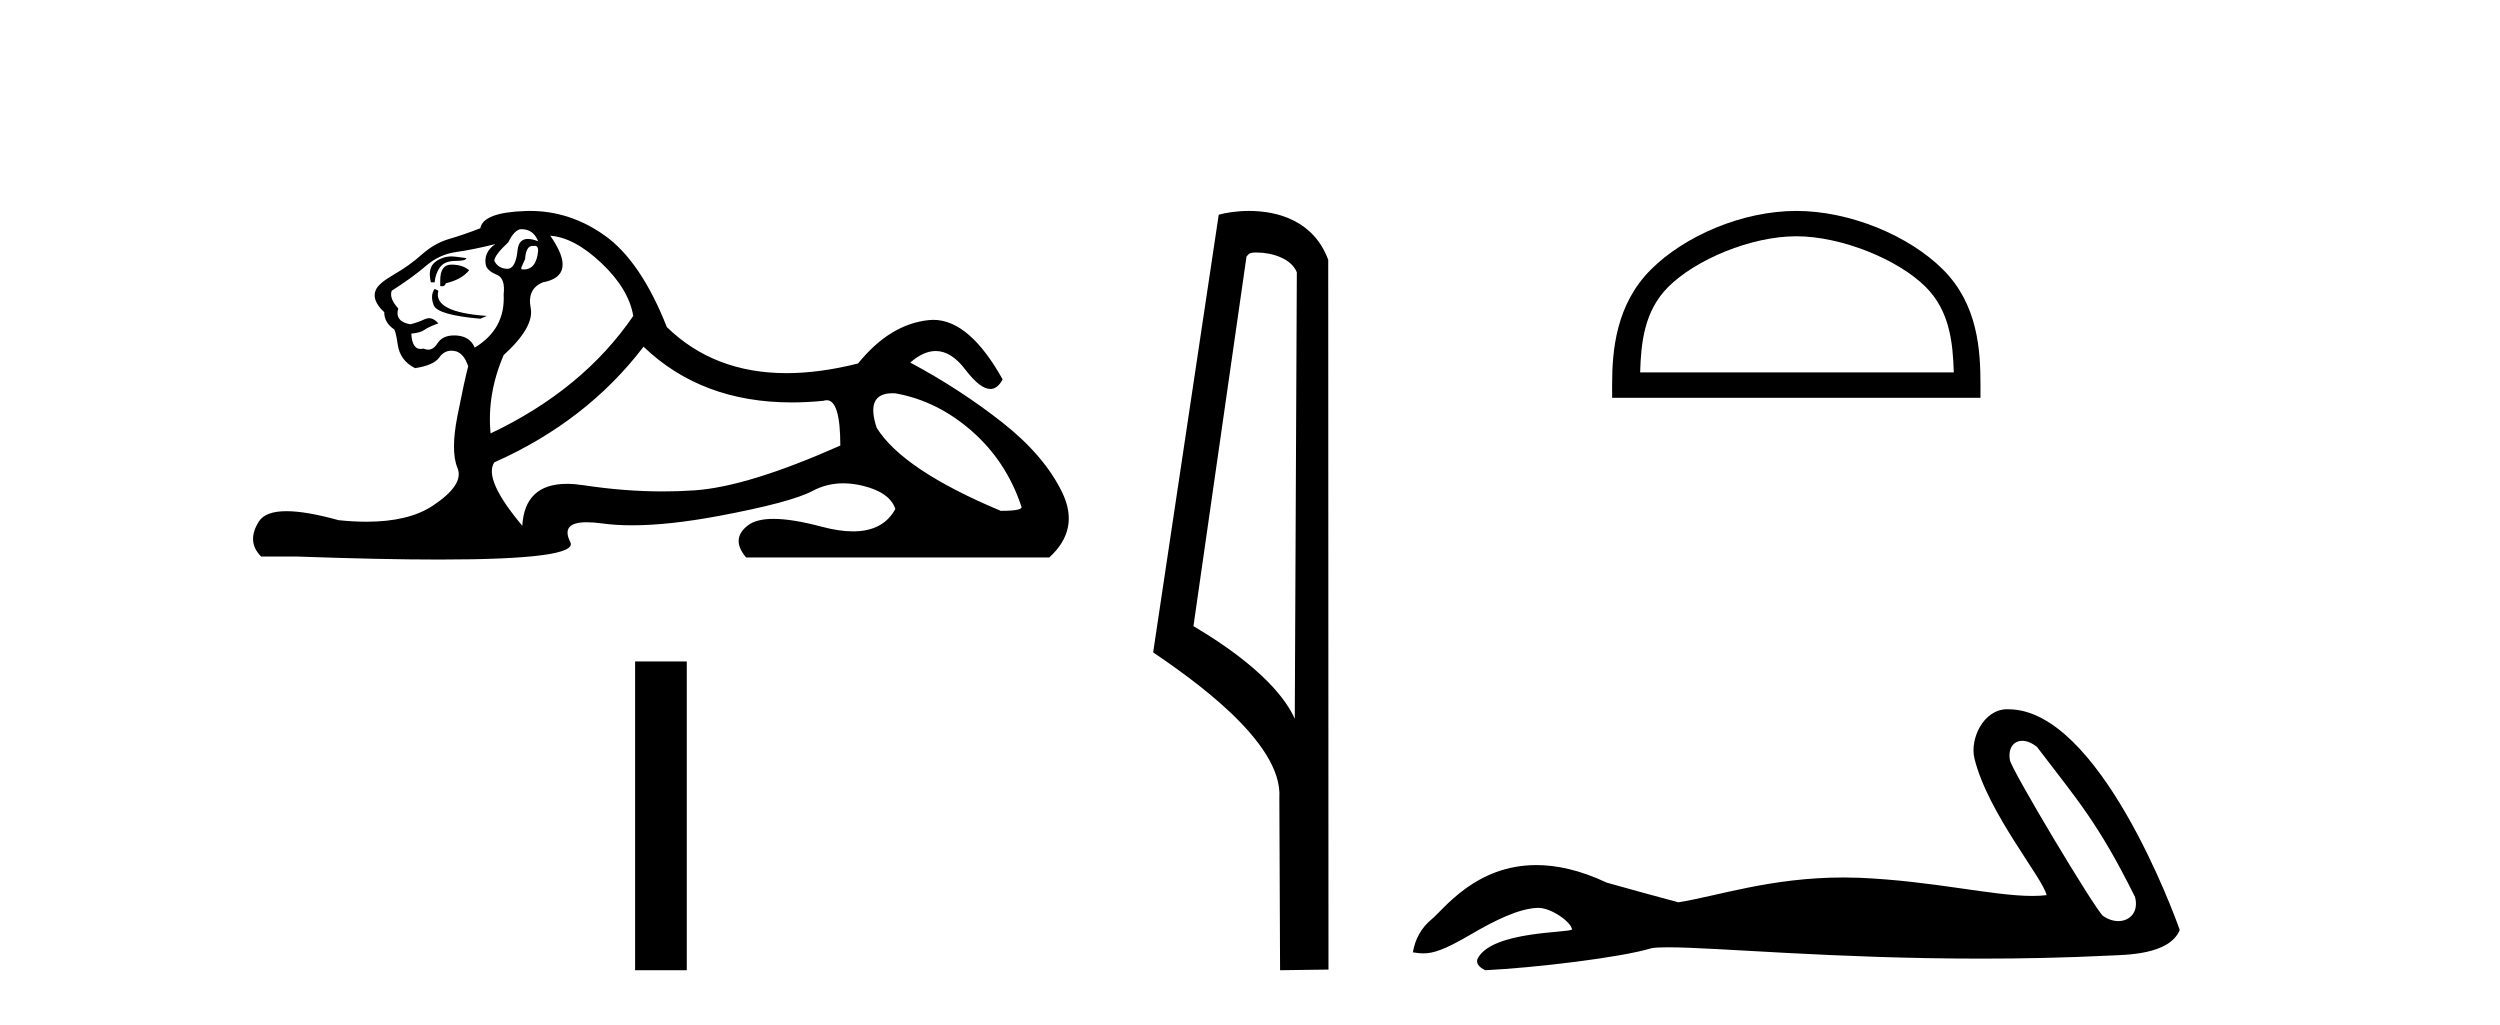
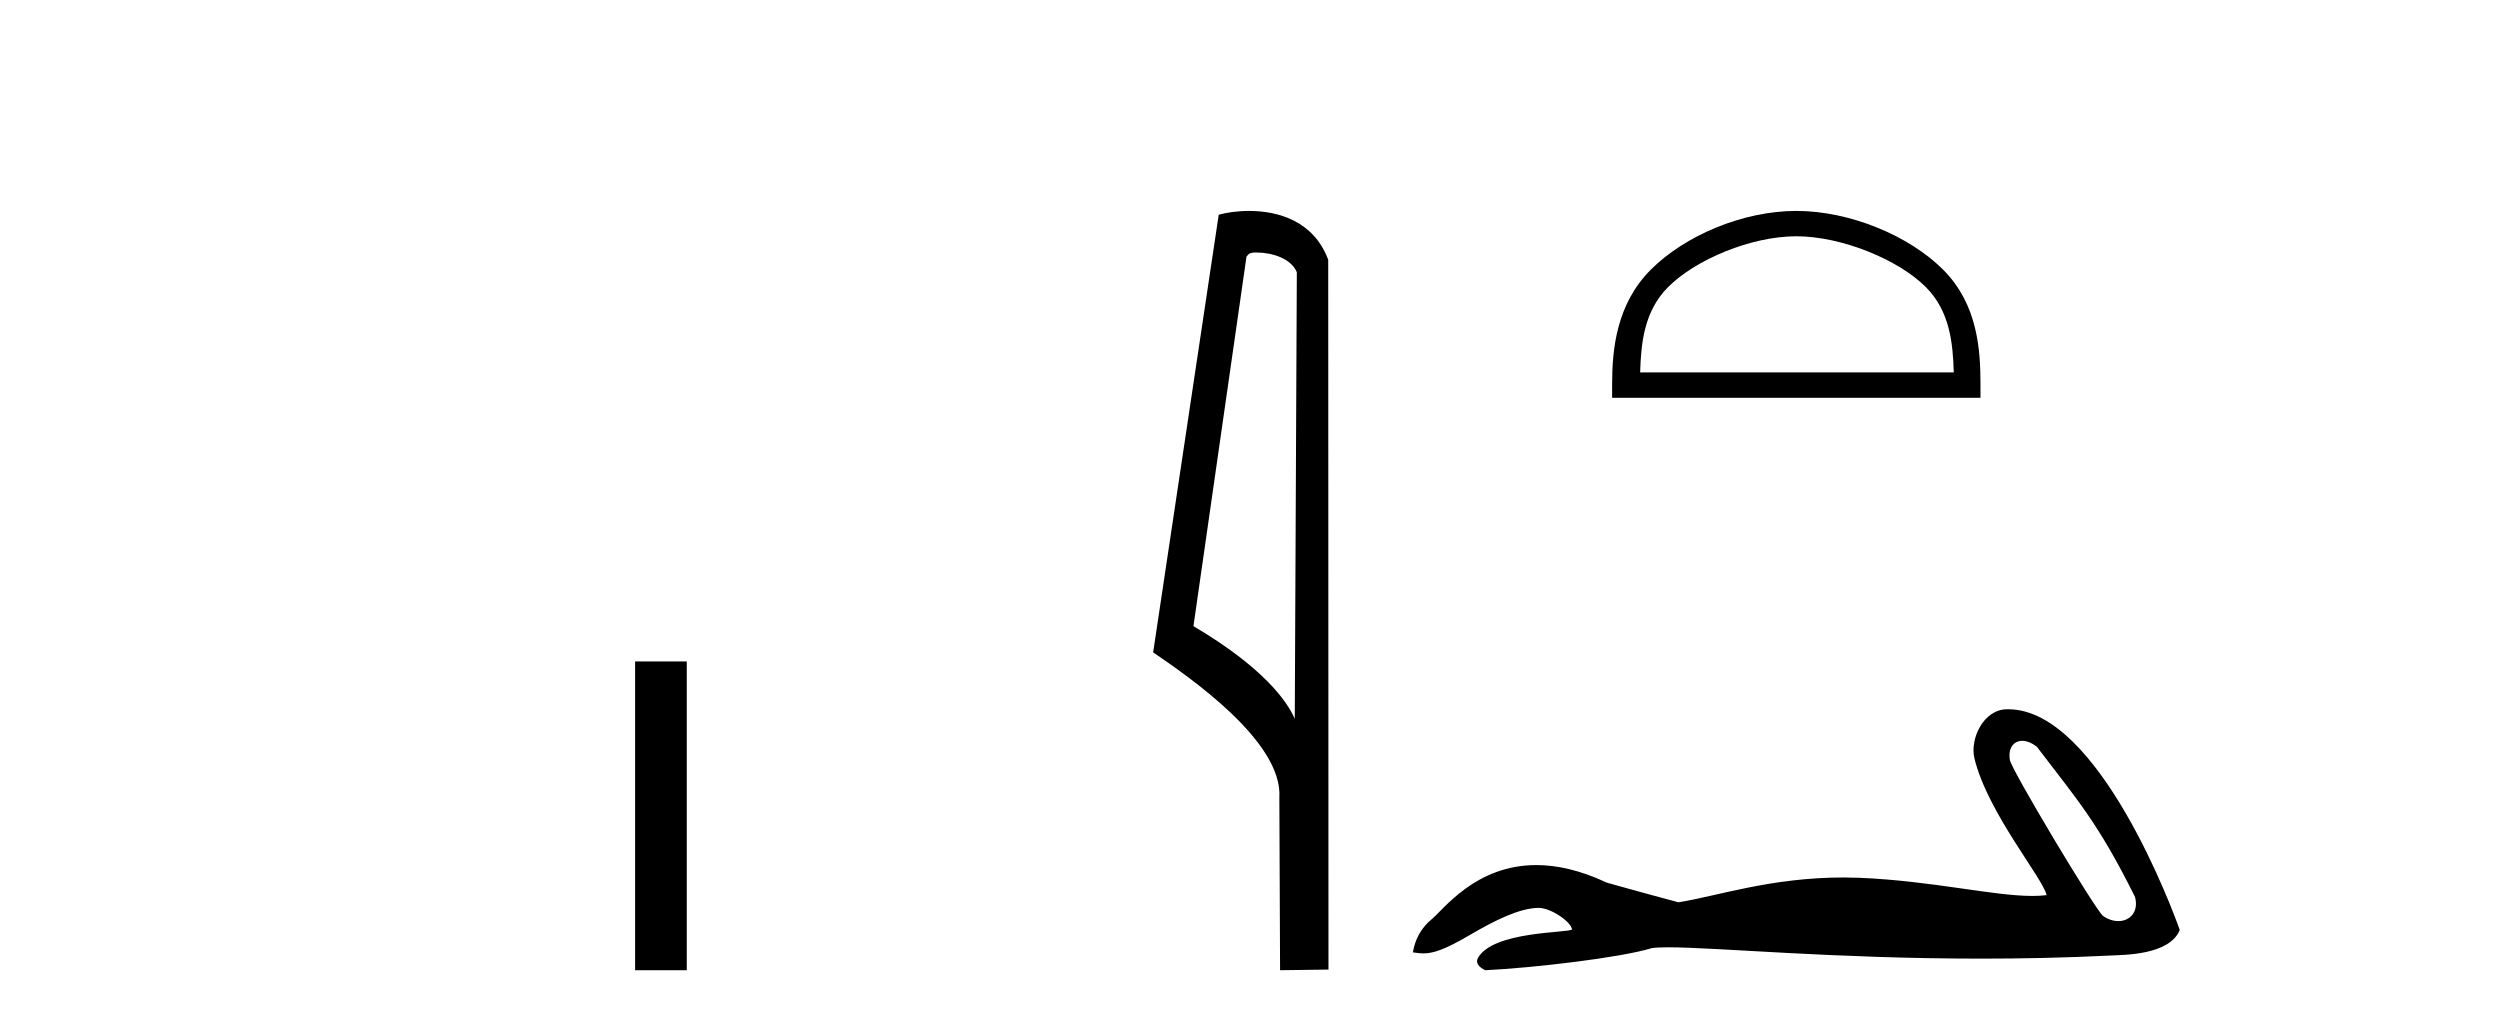
<svg xmlns="http://www.w3.org/2000/svg" width="100.0" height="41.0">
-   <path d="M 20.854 9.167 Q 21.339 9.167 21.526 9.652 Q 21.287 9.557 21.117 9.557 Q 20.756 9.557 20.705 9.988 Q 20.632 10.753 20.293 10.753 Q 20.284 10.753 20.276 10.753 Q 19.922 10.734 19.773 10.436 Q 19.773 10.212 20.332 9.689 Q 20.593 9.167 20.854 9.167 ZM 21.389 9.833 Q 21.526 9.833 21.526 10.025 Q 21.458 10.778 20.95 10.778 Q 20.904 10.778 20.854 10.771 L 20.854 10.697 L 21.004 10.361 Q 21.039 9.836 21.303 9.836 Q 21.321 9.836 21.339 9.839 Q 21.366 9.833 21.389 9.833 ZM 18.066 10.257 Q 17.729 10.257 17.441 10.454 Q 17.087 10.697 17.236 11.294 L 17.385 11.294 Q 17.422 10.921 17.609 10.678 Q 17.795 10.436 18.224 10.436 Q 18.653 10.436 18.653 10.324 Q 18.653 10.324 18.224 10.268 Q 18.144 10.257 18.066 10.257 ZM 18.056 10.585 Q 17.609 10.585 17.609 11.219 L 17.609 11.443 Q 17.646 11.45 17.677 11.45 Q 17.803 11.45 17.833 11.331 Q 18.467 11.182 18.765 10.809 Q 18.504 10.585 18.056 10.585 ZM 17.385 11.555 Q 17.198 11.816 17.348 12.208 Q 17.497 12.599 19.213 12.749 L 19.474 12.637 Q 17.31 12.487 17.534 11.629 L 17.385 11.555 ZM 19.81 9.764 Q 19.325 10.1 19.437 10.622 Q 19.511 10.846 19.885 10.995 Q 20.22 11.144 20.146 11.779 Q 20.22 13.159 18.989 13.905 Q 18.803 13.457 18.262 13.42 Q 18.21 13.417 18.162 13.417 Q 17.699 13.417 17.497 13.737 Q 17.339 13.987 17.126 13.987 Q 17.037 13.987 16.937 13.942 Q 16.876 13.958 16.823 13.958 Q 16.485 13.958 16.452 13.346 Q 16.825 13.308 16.975 13.196 Q 17.124 13.084 17.534 12.935 Q 17.353 12.728 17.162 12.728 Q 17.078 12.728 16.993 12.767 Q 16.713 12.898 16.415 12.972 Q 15.781 12.861 15.93 12.338 Q 15.557 11.928 15.669 11.629 Q 16.49 11.107 17.031 10.641 Q 17.572 10.174 18.243 10.081 Q 18.915 9.988 19.81 9.764 ZM 22.011 9.428 Q 22.981 9.503 24.063 10.529 Q 25.145 11.555 25.331 12.637 Q 23.317 15.584 19.623 17.337 Q 19.474 15.77 20.146 14.204 Q 21.377 13.084 21.228 12.32 Q 21.078 11.555 21.713 11.294 Q 23.13 11.033 22.011 9.428 ZM 35.698 15.73 Q 35.754 15.73 35.814 15.733 Q 37.493 16.032 38.874 17.244 Q 40.254 18.457 40.851 20.247 Q 40.963 20.434 40.03 20.434 Q 36.113 18.792 35.068 17.113 Q 34.607 15.73 35.698 15.73 ZM 25.742 13.868 Q 28.066 16.097 31.669 16.097 Q 32.287 16.097 32.942 16.032 Q 33.009 16.009 33.069 16.009 Q 33.613 16.009 33.613 17.822 Q 29.92 19.464 27.794 19.613 Q 27.163 19.657 26.515 19.657 Q 24.976 19.657 23.335 19.408 Q 22.981 19.354 22.678 19.354 Q 20.987 19.354 20.892 21.031 Q 19.325 19.165 19.773 18.494 Q 23.466 16.852 25.742 13.868 ZM 21.197 8.437 Q 21.11 8.437 21.022 8.44 Q 19.325 8.496 19.213 9.13 Q 18.541 9.391 17.963 9.559 Q 17.385 9.727 16.881 10.174 Q 16.378 10.622 15.762 10.977 Q 15.147 11.331 15.035 11.592 Q 14.848 12.002 15.37 12.487 Q 15.37 12.898 15.743 13.159 Q 15.818 13.159 15.911 13.793 Q 16.005 14.427 16.602 14.726 Q 17.348 14.614 17.572 14.297 Q 17.762 14.027 18.06 14.027 Q 18.112 14.027 18.168 14.036 Q 18.541 14.092 18.728 14.651 Q 18.579 15.211 18.299 16.629 Q 18.019 18.046 18.299 18.718 Q 18.579 19.389 17.31 20.229 Q 16.343 20.869 14.659 20.869 Q 14.136 20.869 13.542 20.807 Q 12.248 20.447 11.46 20.447 Q 10.614 20.447 10.353 20.863 Q 9.849 21.665 10.446 22.262 L 11.901 22.262 Q 15.25 22.382 17.573 22.382 Q 23.169 22.382 22.813 21.684 Q 22.409 20.89 23.472 20.89 Q 23.732 20.89 24.082 20.937 Q 24.63 21.012 25.286 21.012 Q 26.748 21.012 28.745 20.639 Q 31.636 20.098 32.513 19.632 Q 33.075 19.333 33.729 19.333 Q 34.095 19.333 34.49 19.426 Q 35.591 19.688 35.814 20.359 Q 35.328 21.255 34.121 21.255 Q 33.569 21.255 32.867 21.068 Q 31.693 20.755 30.94 20.755 Q 30.257 20.755 29.92 21.012 Q 29.211 21.553 29.845 22.299 L 41.97 22.299 Q 43.201 21.18 42.492 19.706 Q 41.783 18.233 40.105 16.908 Q 38.426 15.584 36.411 14.502 Q 36.938 14.041 37.428 14.041 Q 38.049 14.041 38.612 14.782 Q 39.203 15.559 39.615 15.559 Q 39.904 15.559 40.105 15.174 Q 38.775 12.794 37.331 12.794 Q 37.235 12.794 37.139 12.805 Q 35.591 12.972 34.322 14.539 Q 32.786 14.926 31.46 14.926 Q 28.567 14.926 26.674 13.084 Q 25.63 10.436 24.175 9.41 Q 22.795 8.437 21.197 8.437 Z" style="fill:#000000;stroke:none" />
  <path d="M 25.404 26.458 L 25.404 38.809 L 27.471 38.809 L 27.471 26.458 Z" style="fill:#000000;stroke:none" />
  <path d="M 50.261 10.1 C 50.886 10.1 51.65 10.34 51.873 10.89 L 51.791 28.751 L 51.791 28.751 C 51.474 28.034 50.533 26.699 47.738 25.046 L 49.86 10.263 C 49.96 10.157 49.957 10.1 50.261 10.1 ZM 51.791 28.751 L 51.791 28.751 C 51.791 28.751 51.791 28.751 51.791 28.751 L 51.791 28.751 L 51.791 28.751 ZM 49.964 8.437 C 49.486 8.437 49.054 8.505 48.749 8.588 L 46.126 26.094 C 47.513 27.044 51.326 29.648 51.174 31.91 L 51.203 38.809 L 53.139 38.783 L 53.129 10.393 C 52.553 8.837 51.122 8.437 49.964 8.437 Z" style="fill:#000000;stroke:none" />
  <path d="M 71.852 9.451 C 73.664 9.451 75.933 10.382 77.03 11.48 C 77.991 12.44 78.116 13.713 78.151 14.896 L 65.606 14.896 C 65.641 13.713 65.767 12.44 66.727 11.48 C 67.825 10.382 70.04 9.451 71.852 9.451 ZM 71.852 8.437 C 69.702 8.437 67.389 9.43 66.033 10.786 C 64.643 12.176 64.485 14.007 64.485 15.377 L 64.485 15.911 L 79.219 15.911 L 79.219 15.377 C 79.219 14.007 79.115 12.176 77.724 10.786 C 76.369 9.43 74.002 8.437 71.852 8.437 Z" style="fill:#000000;stroke:none" />
  <path d="M 80.891 29.633 C 81.068 29.633 81.273 29.71 81.48 29.878 C 83.121 32.031 83.931 32.924 85.401 35.879 C 85.558 36.468 85.201 36.844 84.733 36.844 C 84.538 36.844 84.323 36.778 84.118 36.635 C 83.785 36.349 80.467 30.806 80.397 30.407 C 80.312 29.927 80.546 29.633 80.891 29.633 ZM 80.287 28.37 C 79.339 28.37 78.788 29.555 78.977 30.334 C 79.502 32.507 81.744 35.163 81.863 35.806 C 81.686 35.828 81.496 35.837 81.294 35.837 C 79.699 35.837 77.332 35.238 74.37 35.111 C 74.157 35.103 73.948 35.099 73.743 35.099 C 70.826 35.099 68.692 35.847 67.133 36.092 C 66.155 35.83 65.202 35.568 64.272 35.306 C 63.196 34.799 62.26 34.603 61.452 34.603 C 59.02 34.603 57.748 36.378 57.265 36.771 C 56.86 37.105 56.609 37.546 56.514 38.094 C 56.663 38.115 56.795 38.135 56.94 38.135 C 57.309 38.135 57.76 38.005 58.767 37.415 C 59.815 36.8 60.764 36.337 61.513 36.315 C 61.52 36.315 61.526 36.315 61.533 36.315 C 62.068 36.315 62.857 36.896 62.881 37.178 C 62.761 37.321 59.739 37.234 59.124 38.309 C 58.955 38.605 59.362 38.785 59.41 38.809 C 61.365 38.714 64.836 38.305 66.076 37.924 C 66.232 37.902 66.451 37.892 66.729 37.892 C 68.643 37.892 73.334 38.345 79.246 38.345 C 80.882 38.345 82.611 38.311 84.401 38.222 C 85.001 38.192 86.778 38.202 87.19 37.2 C 86.952 36.509 83.951 28.38 80.339 28.371 C 80.322 28.37 80.304 28.37 80.287 28.37 Z" style="fill:#000000;stroke:none" />
</svg>